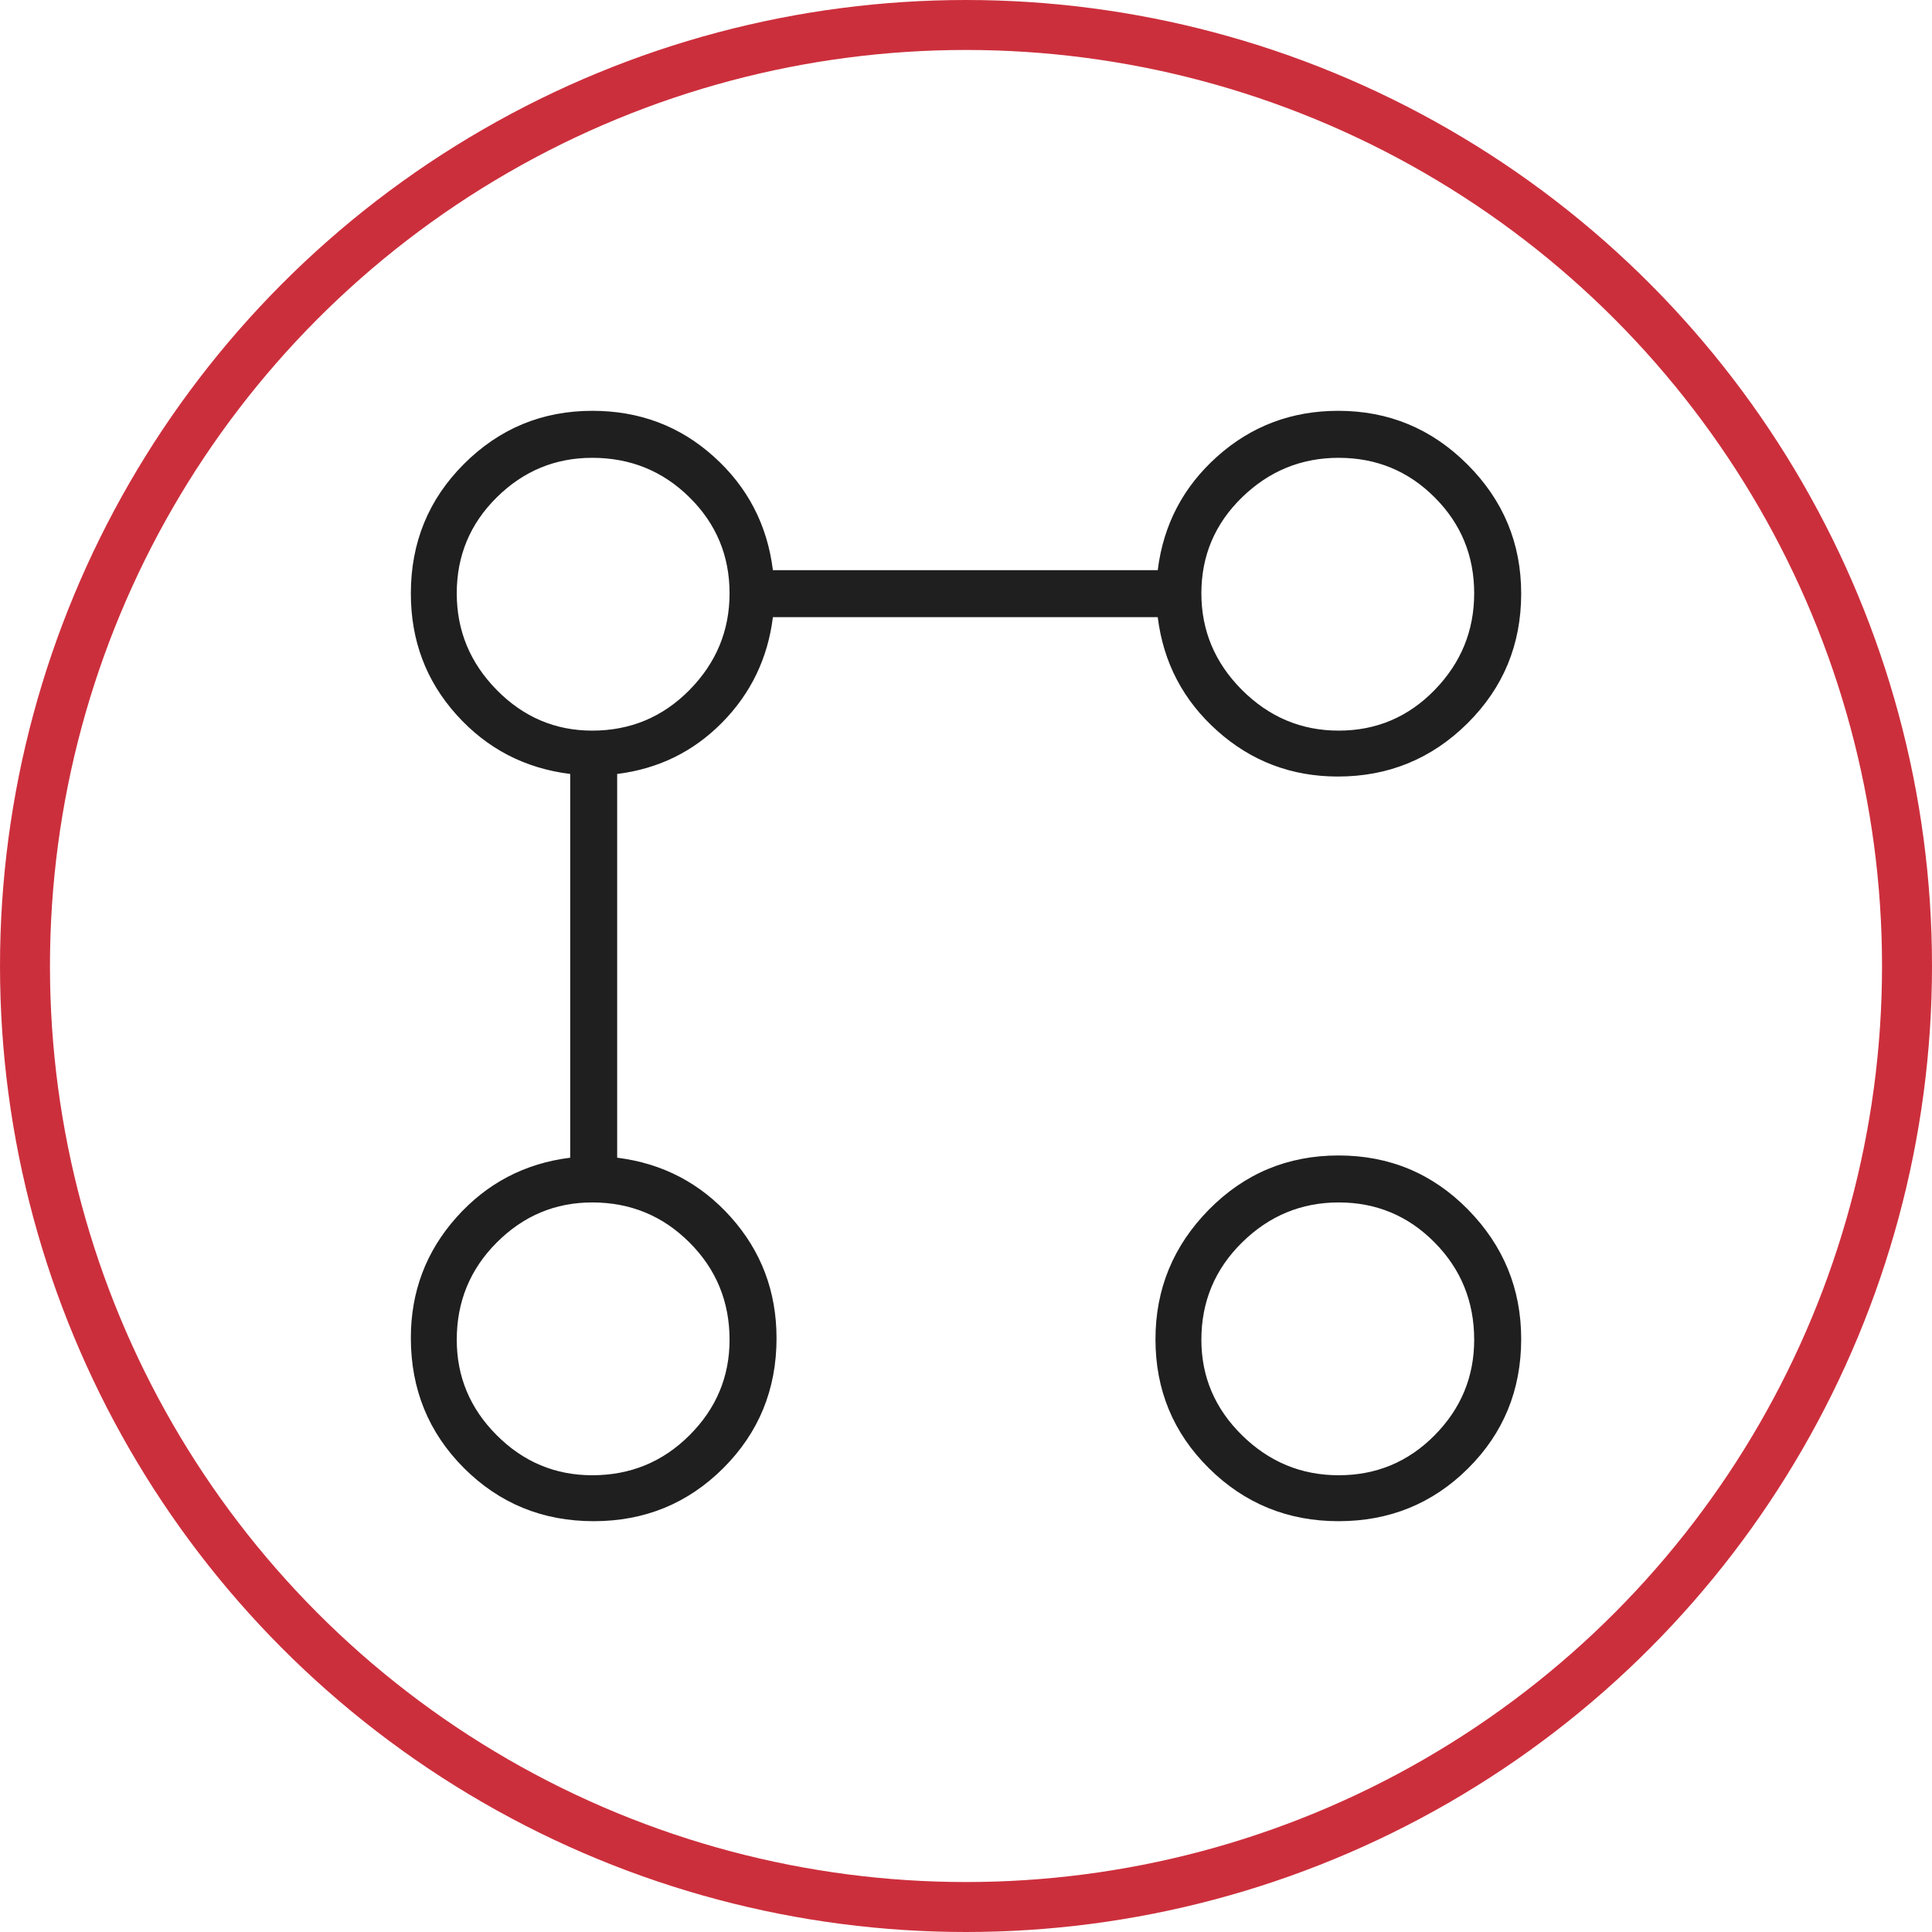
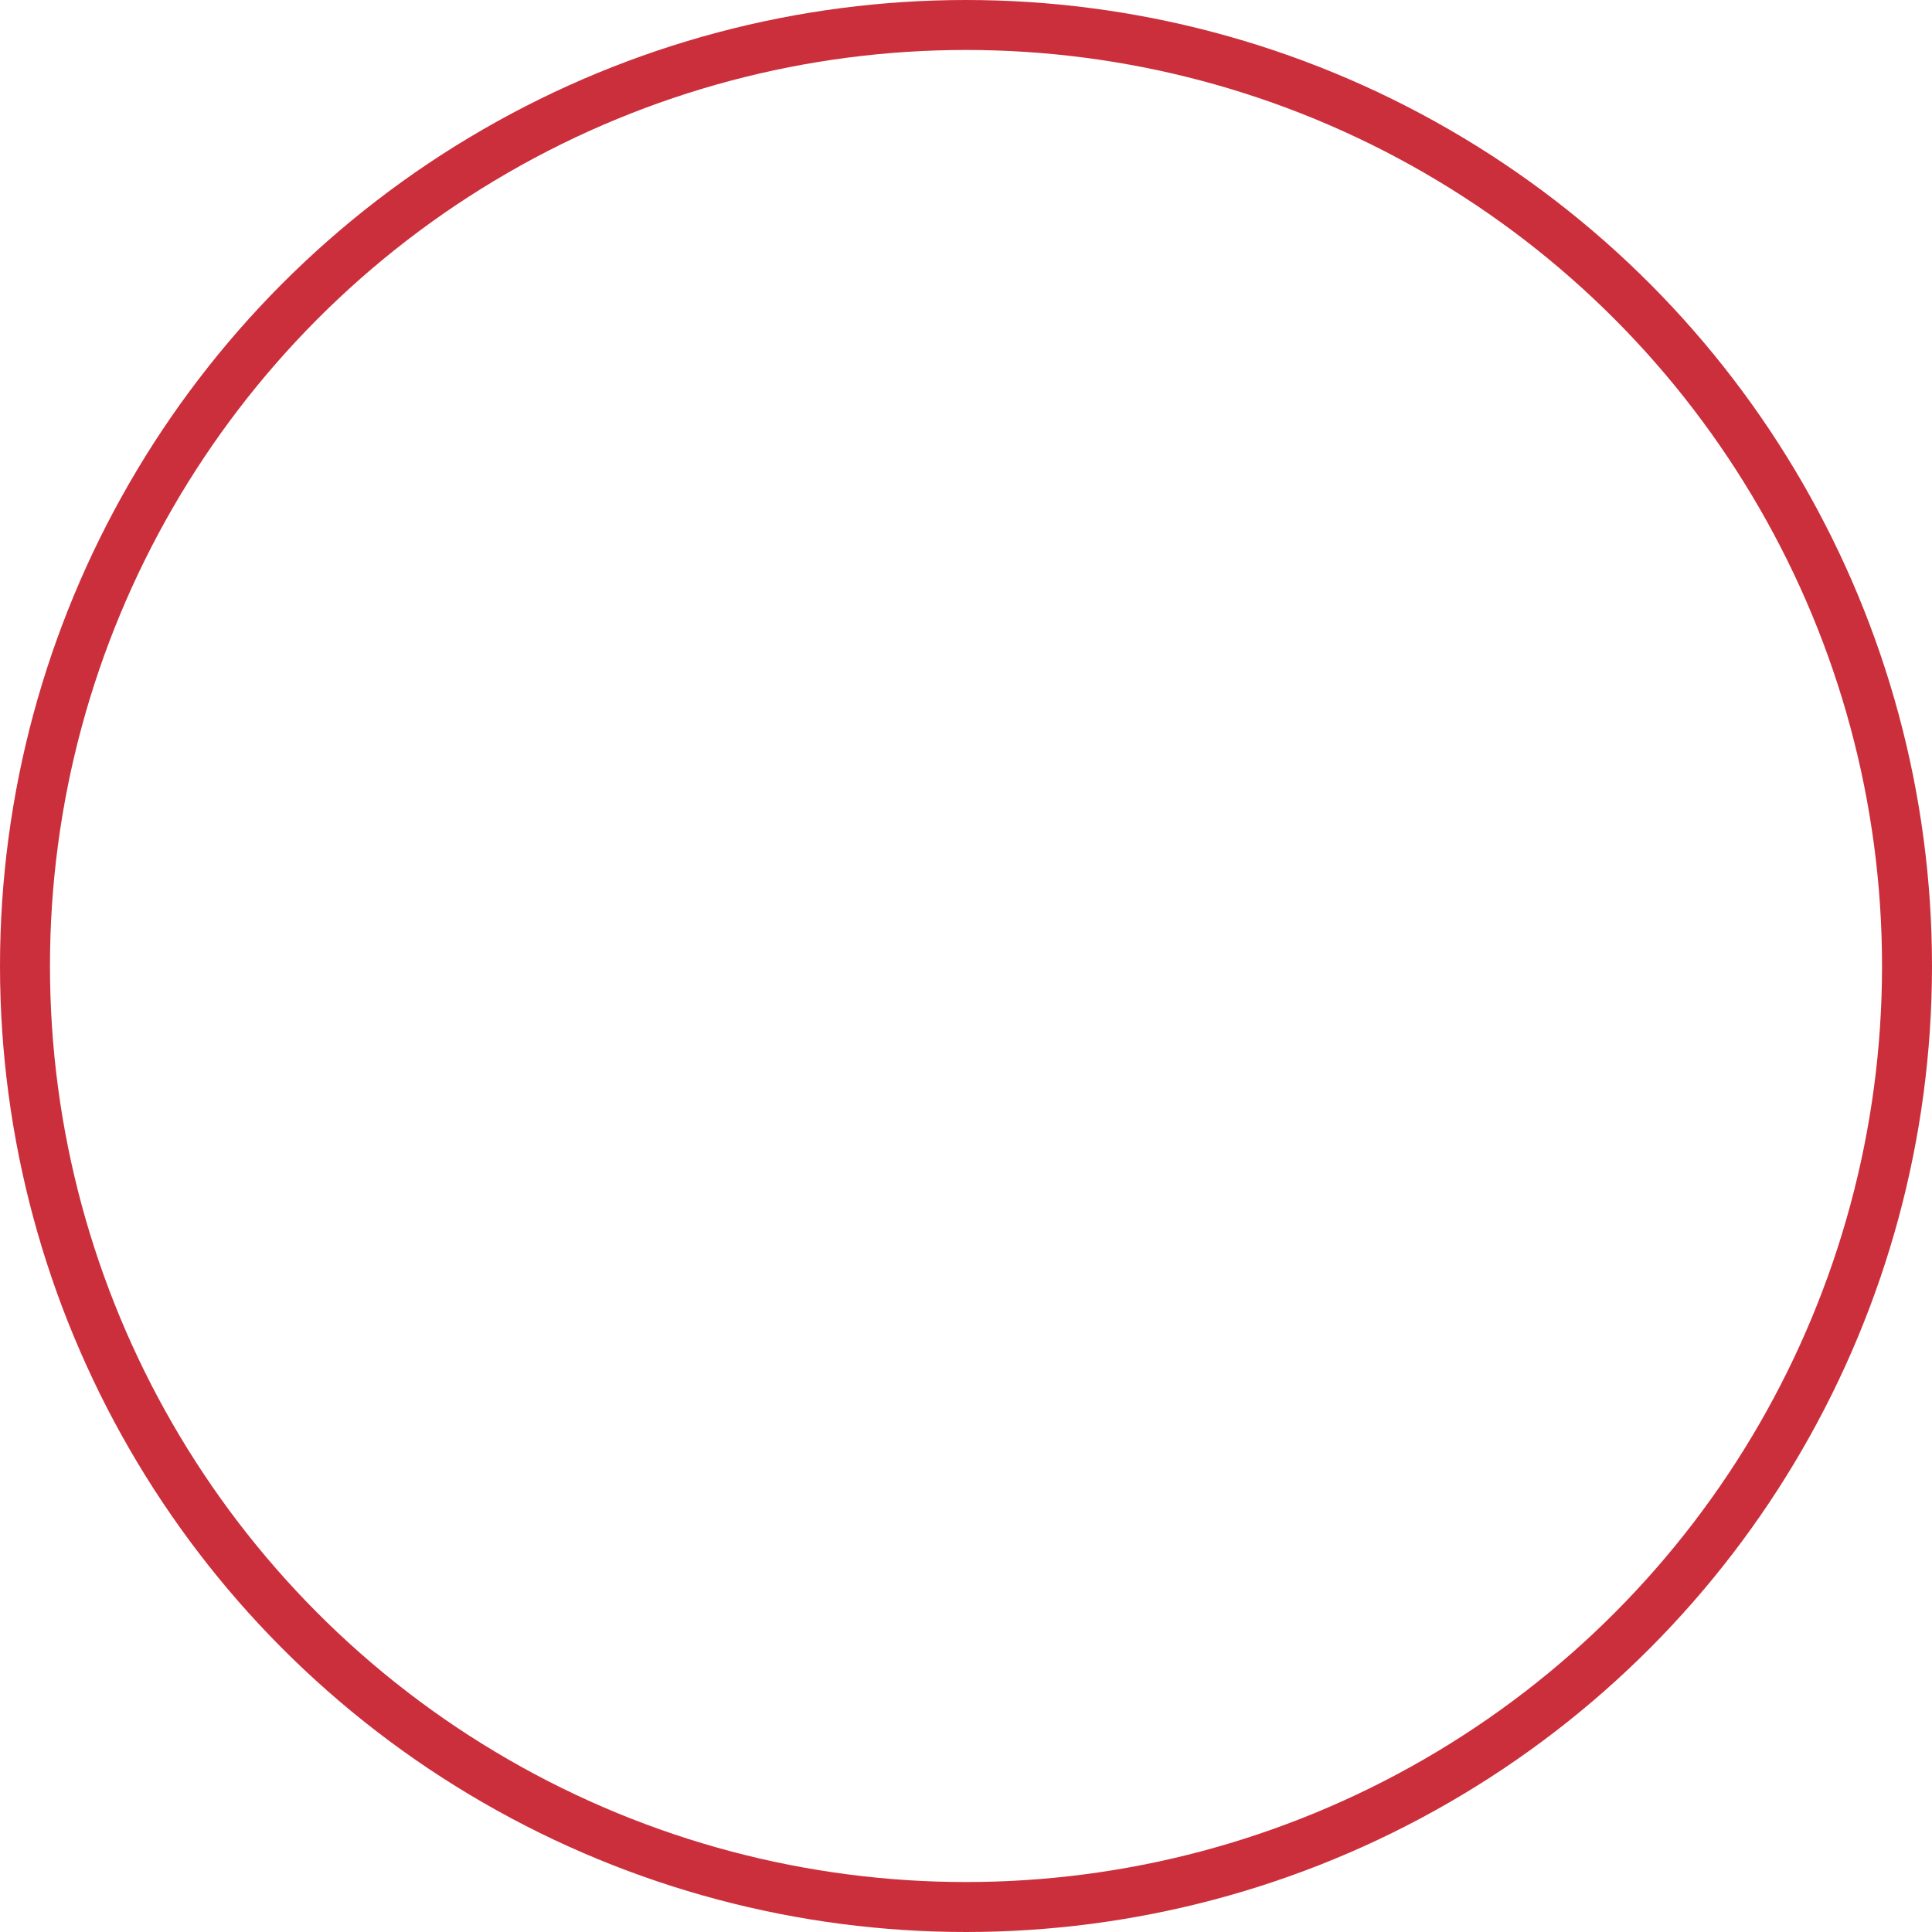
<svg xmlns="http://www.w3.org/2000/svg" width="58" height="58" viewBox="0 0 58 58" fill="none">
  <circle cx="29" cy="29" r="28.25" stroke="#CC2F3C" stroke-width="1.5" />
-   <path d="M40.165 23.312C38.776 23.312 37.569 22.855 36.546 21.942C35.522 21.029 34.925 19.891 34.756 18.528H23.203C23.049 19.764 22.54 20.819 21.677 21.693C20.814 22.567 19.765 23.081 18.528 23.235V34.755C19.891 34.925 21.029 35.52 21.943 36.542C22.856 37.564 23.312 38.776 23.312 40.176C23.312 41.71 22.78 43.008 21.716 44.072C20.652 45.135 19.354 45.667 17.823 45.667C16.29 45.667 14.992 45.135 13.928 44.072C12.865 43.008 12.334 41.706 12.334 40.165C12.334 38.776 12.79 37.569 13.703 36.545C14.616 35.522 15.754 34.925 17.118 34.755V23.235C15.754 23.066 14.616 22.473 13.703 21.456C12.79 20.44 12.334 19.227 12.334 17.816C12.334 16.287 12.865 14.99 13.929 13.928C14.993 12.865 16.278 12.333 17.784 12.333C19.195 12.333 20.408 12.79 21.424 13.703C22.441 14.616 23.034 15.754 23.203 17.117H34.756C34.925 15.754 35.521 14.616 36.543 13.703C37.565 12.79 38.776 12.333 40.176 12.333C41.688 12.333 42.981 12.87 44.055 13.945C45.13 15.019 45.667 16.311 45.667 17.82C45.667 19.35 45.13 20.648 44.055 21.714C42.981 22.779 41.684 23.312 40.165 23.312ZM17.779 44.288C18.924 44.288 19.898 43.888 20.699 43.087C21.501 42.287 21.902 41.331 21.902 40.221C21.902 39.076 21.501 38.102 20.699 37.301C19.898 36.499 18.924 36.098 17.779 36.098C16.669 36.098 15.713 36.499 14.913 37.301C14.112 38.102 13.712 39.076 13.712 40.221C13.712 41.331 14.112 42.287 14.913 43.087C15.713 43.888 16.669 44.288 17.779 44.288ZM17.779 21.934C18.924 21.934 19.898 21.527 20.699 20.714C21.501 19.9 21.902 18.933 21.902 17.812C21.902 16.683 21.501 15.722 20.699 14.931C19.898 14.139 18.924 13.744 17.779 13.744C16.669 13.744 15.713 14.139 14.913 14.931C14.112 15.722 13.712 16.683 13.712 17.812C13.712 18.933 14.112 19.9 14.913 20.714C15.713 21.527 16.669 21.934 17.779 21.934ZM40.184 45.667C38.66 45.667 37.363 45.137 36.293 44.078C35.223 43.019 34.688 41.729 34.688 40.207C34.688 38.699 35.222 37.401 36.29 36.316C37.358 35.231 38.656 34.688 40.184 34.688C41.713 34.688 43.008 35.23 44.072 36.313C45.135 37.397 45.667 38.691 45.667 40.197C45.667 41.731 45.135 43.026 44.073 44.082C43.01 45.139 41.714 45.667 40.184 45.667ZM40.188 44.288C41.317 44.288 42.278 43.888 43.069 43.087C43.861 42.287 44.256 41.331 44.256 40.221C44.256 39.076 43.861 38.102 43.069 37.301C42.278 36.499 41.317 36.098 40.188 36.098C39.067 36.098 38.1 36.499 37.286 37.301C36.473 38.102 36.066 39.076 36.066 40.221C36.066 41.331 36.473 42.287 37.286 43.087C38.1 43.888 39.067 44.288 40.188 44.288ZM40.188 21.934C41.317 21.934 42.278 21.527 43.069 20.714C43.861 19.9 44.256 18.933 44.256 17.812C44.256 16.683 43.861 15.722 43.069 14.931C42.278 14.139 41.317 13.744 40.188 13.744C39.067 13.744 38.1 14.139 37.286 14.931C36.473 15.722 36.066 16.683 36.066 17.812C36.066 18.933 36.473 19.9 37.286 20.714C38.1 21.527 39.067 21.934 40.188 21.934Z" fill="#1F1F1F" />
</svg>